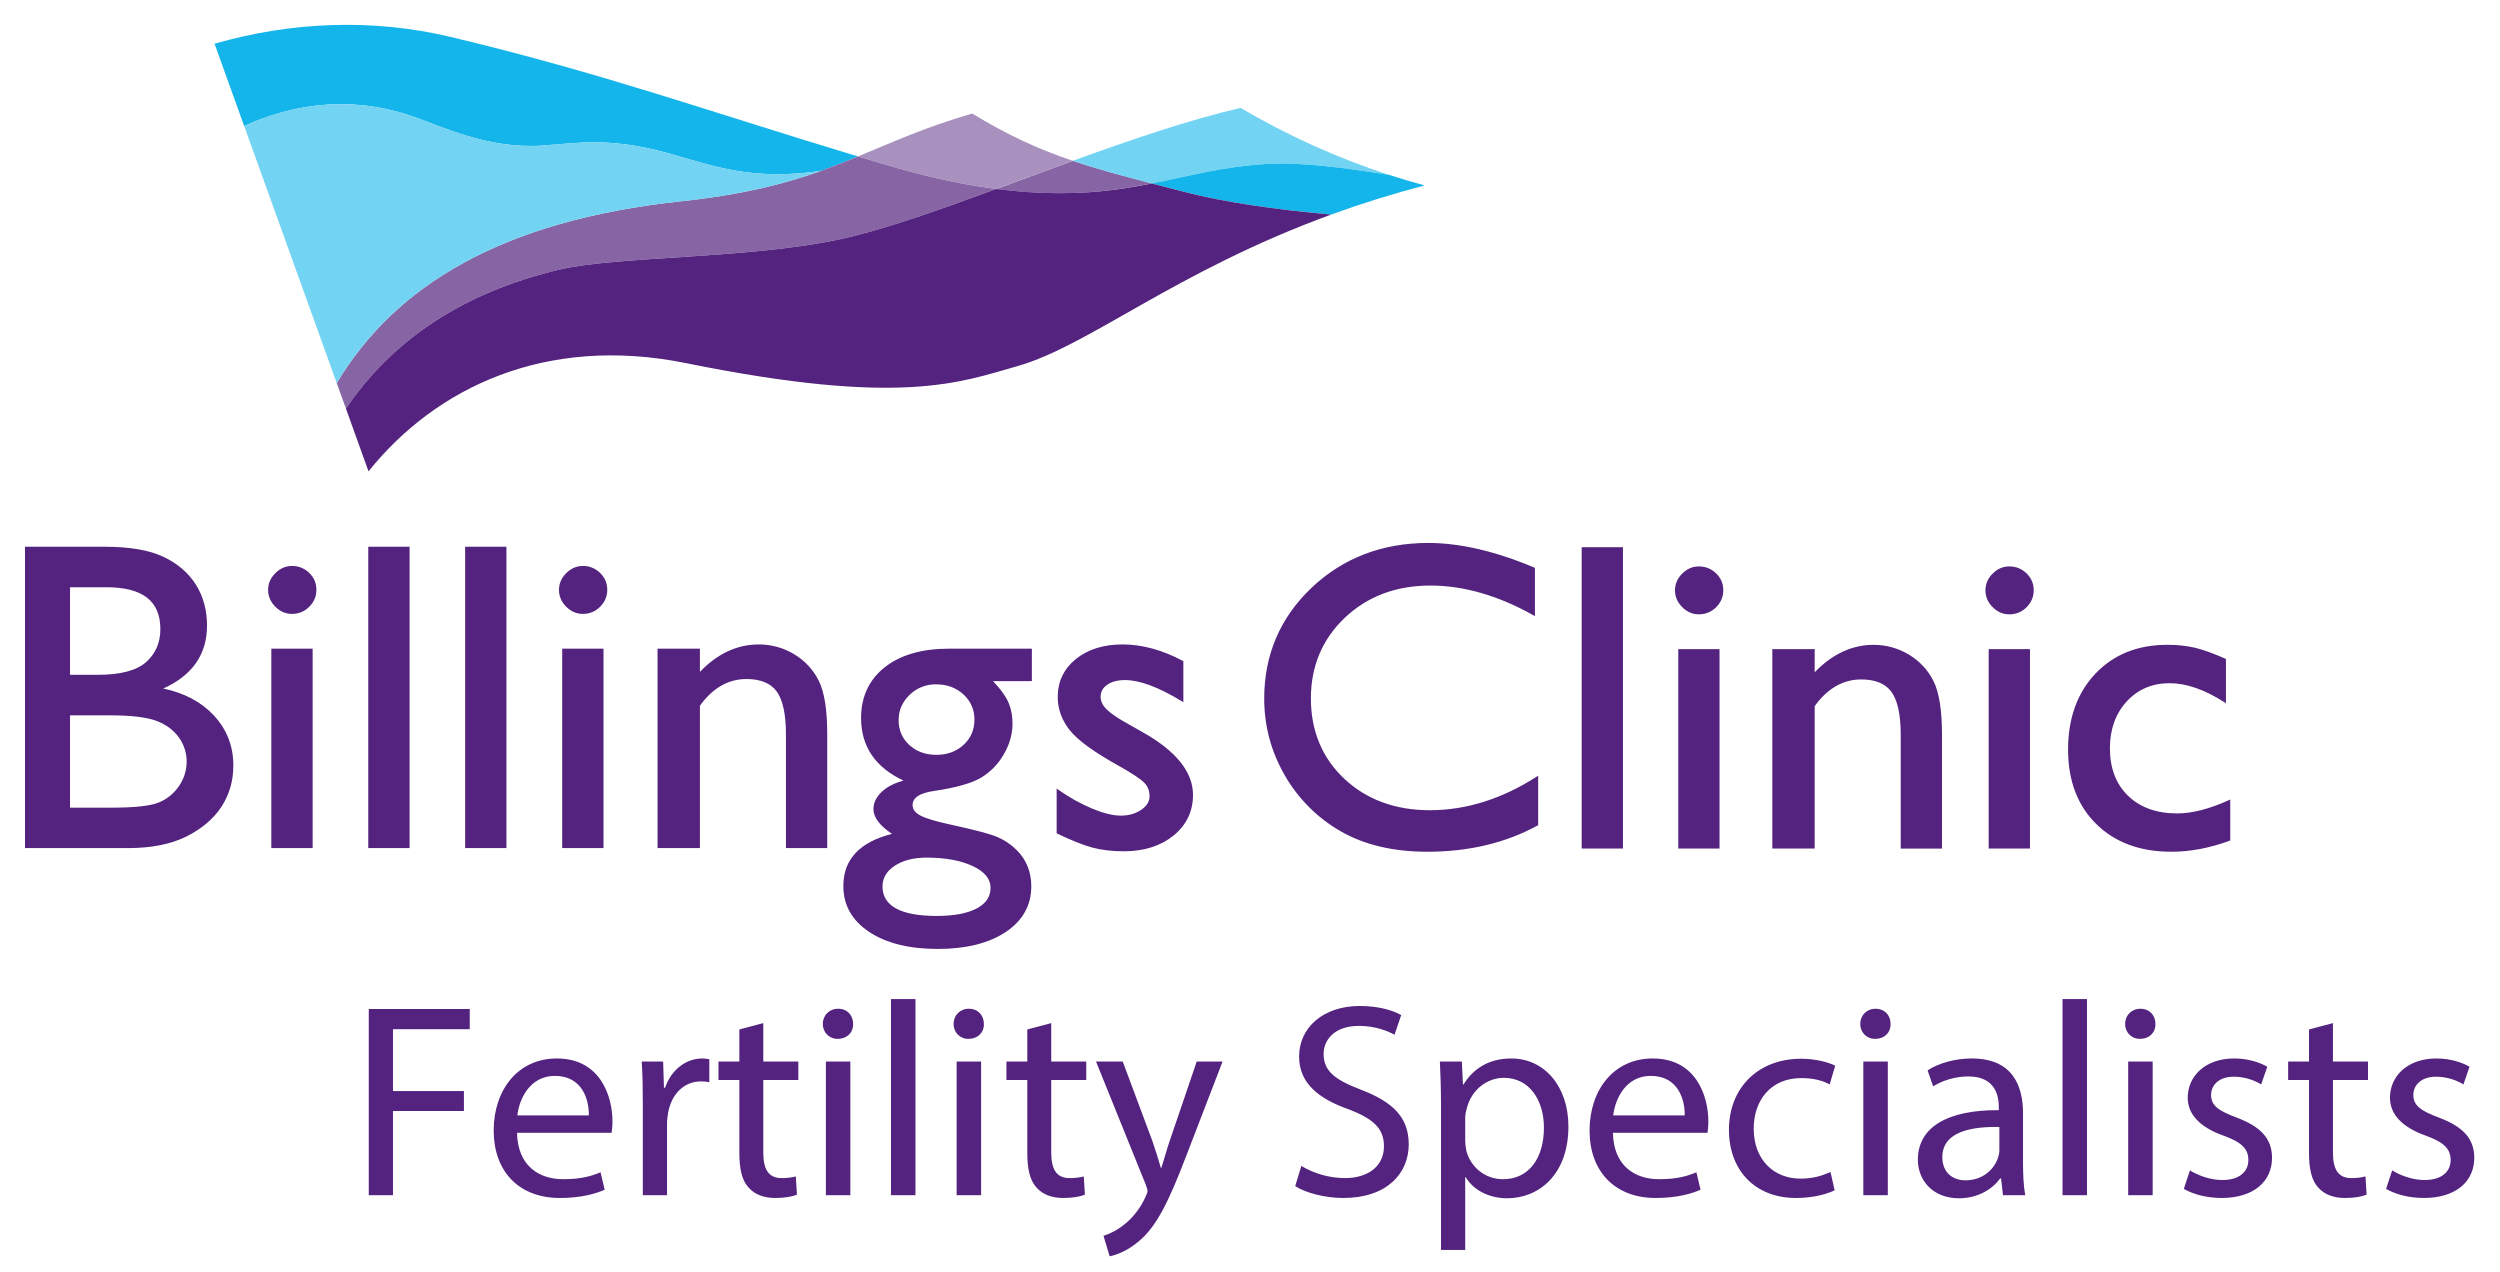
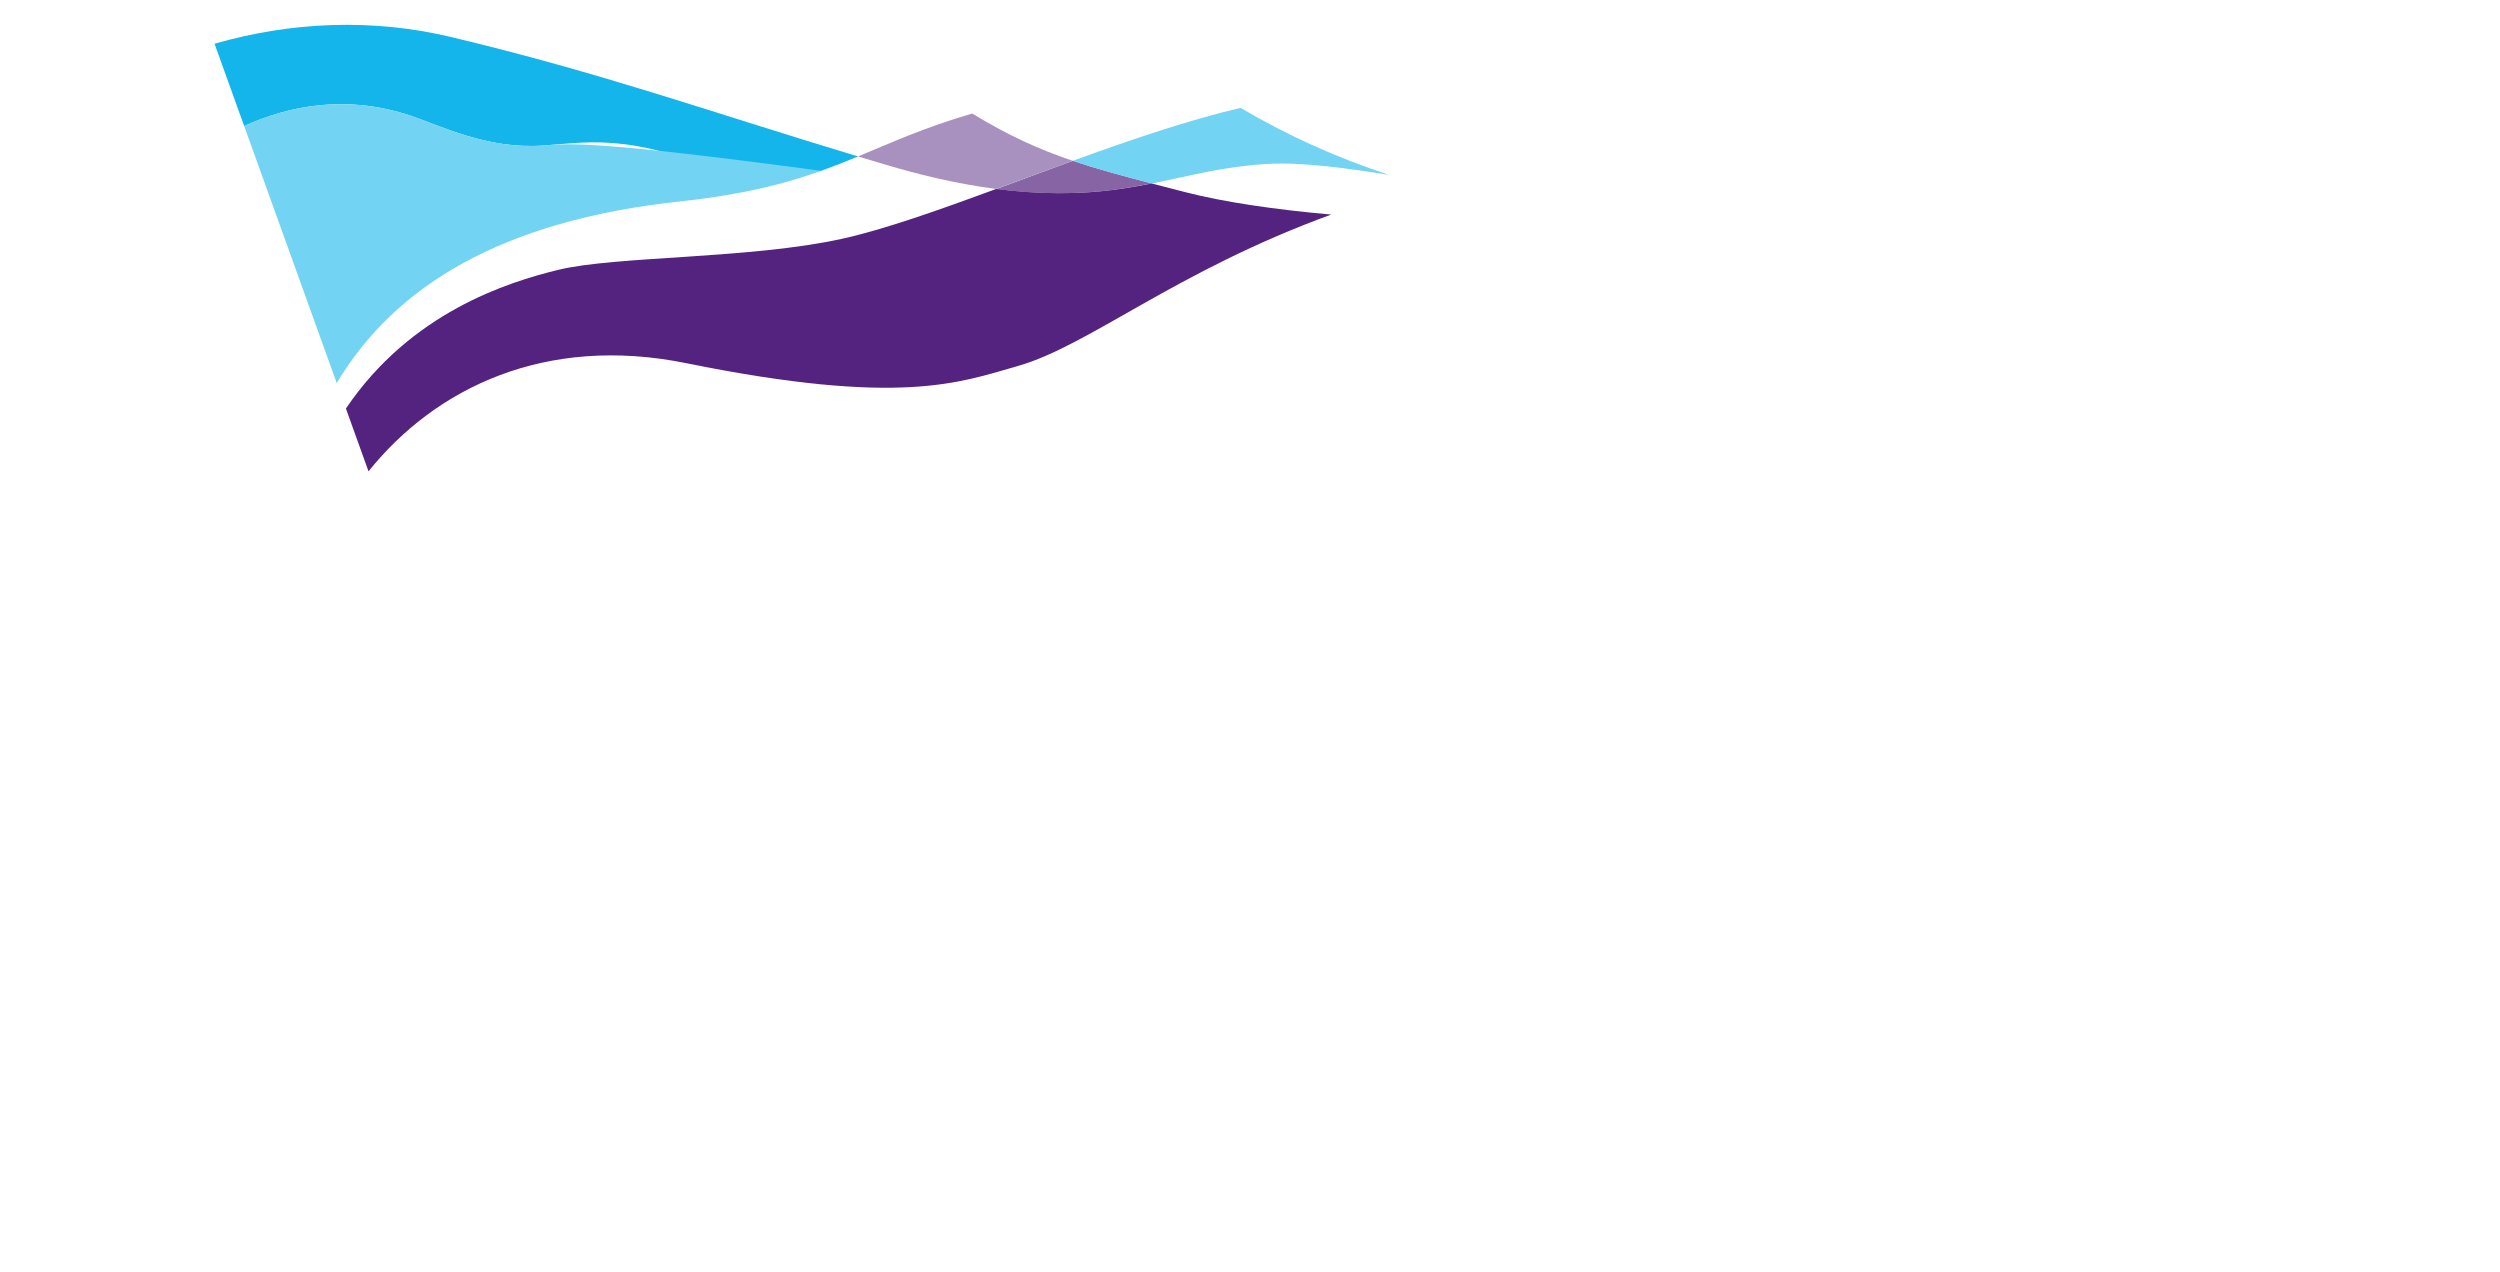
<svg xmlns="http://www.w3.org/2000/svg" viewBox="0 0 173 88">
-   <path d="M 1.801 37.836 L 1.729 37.836 L 1.729 58.688 L 8.863 58.688 C 10.464 58.688 11.813 58.422 12.875 57.898 C 13.947 57.365 14.768 56.674 15.316 55.84 C 15.87 55.003 16.148 54.037 16.148 52.97 C 16.148 51.624 15.687 50.45 14.777 49.486 C 13.912 48.561 12.736 47.949 11.297 47.646 C 13.3 46.748 14.326 45.286 14.326 43.291 C 14.326 42.224 14.067 41.271 13.557 40.459 C 13.043 39.645 12.289 38.997 11.317 38.535 C 10.345 38.07 8.983 37.835 7.261 37.835 L 1.801 37.835 Z M 7.346 40.637 C 9.869 40.637 11.097 41.585 11.097 43.537 C 11.097 44.467 10.768 45.231 10.114 45.815 C 9.457 46.402 8.33 46.697 6.763 46.697 L 4.846 46.697 L 4.846 40.637 Z M 7.573 49.5 C 9.043 49.5 10.134 49.627 10.809 49.878 C 11.48 50.128 12.005 50.512 12.369 51.018 C 12.727 51.507 12.919 52.097 12.917 52.703 C 12.917 53.3 12.736 53.882 12.399 54.375 C 12.063 54.883 11.585 55.28 11.024 55.518 C 10.453 55.765 9.341 55.89 7.723 55.89 L 4.846 55.89 L 4.846 49.5 Z M 19.05 39.667 C 18.719 39.999 18.552 40.387 18.552 40.817 C 18.552 41.257 18.72 41.651 19.05 41.981 C 19.378 42.312 19.766 42.482 20.202 42.482 C 20.651 42.489 21.084 42.311 21.397 41.99 C 21.728 41.663 21.895 41.267 21.895 40.817 C 21.895 40.357 21.728 39.962 21.397 39.644 C 21.079 39.33 20.649 39.157 20.202 39.164 C 19.766 39.164 19.378 39.338 19.05 39.667 Z M 21.635 44.889 L 18.776 44.889 L 18.776 58.688 L 21.635 58.688 Z M 28.344 37.836 L 25.484 37.836 L 25.484 58.688 L 28.344 58.688 Z M 35.045 37.836 L 32.187 37.836 L 32.187 58.688 L 35.045 58.688 Z M 39.176 39.667 C 38.847 40.001 38.681 40.388 38.681 40.817 C 38.681 41.257 38.847 41.649 39.176 41.981 C 39.505 42.312 39.895 42.482 40.33 42.482 C 40.779 42.489 41.211 42.311 41.524 41.99 C 41.855 41.663 42.023 41.269 42.023 40.817 C 42.023 40.356 41.855 39.962 41.522 39.644 C 41.206 39.33 40.776 39.157 40.33 39.164 C 39.895 39.164 39.505 39.338 39.176 39.667 Z M 41.762 44.889 L 38.904 44.889 L 38.904 58.688 L 41.762 58.688 Z M 48.434 46.495 L 48.434 44.89 L 45.502 44.89 L 45.502 58.688 L 48.434 58.688 L 48.434 48.836 C 49.306 47.623 50.389 46.989 51.652 46.989 C 52.631 46.989 53.339 47.281 53.756 47.859 C 54.175 48.443 54.387 49.439 54.387 50.817 L 54.387 58.688 L 57.244 58.688 L 57.244 50.795 C 57.244 49.124 57.047 47.885 56.66 47.11 C 56.28 46.343 55.685 45.703 54.947 45.267 C 54.212 44.826 53.371 44.593 52.513 44.595 C 51 44.595 49.631 45.242 48.434 46.496 Z M 71.334 44.888 L 65.66 44.888 C 63.797 44.888 62.304 45.322 61.222 46.176 C 60.137 47.035 59.586 48.218 59.586 49.692 C 59.586 51.656 60.578 53.107 62.517 54.013 C 61.92 54.185 61.421 54.425 61.055 54.758 C 60.648 55.128 60.441 55.545 60.441 55.995 C 60.441 56.562 60.882 57.139 61.725 57.705 C 59.496 58.265 58.359 59.472 58.359 61.308 C 58.359 62.633 58.96 63.704 60.149 64.49 C 61.327 65.271 62.924 65.667 64.891 65.667 C 66.842 65.667 68.424 65.275 69.592 64.498 C 70.769 63.716 71.365 62.653 71.365 61.338 C 71.365 60.336 71.026 59.491 70.355 58.825 C 69.97 58.442 69.516 58.135 69.017 57.92 C 68.527 57.71 67.428 57.418 65.752 57.056 C 64.755 56.841 64.059 56.63 63.686 56.433 C 63.326 56.24 63.151 56.006 63.151 55.716 C 63.151 55.199 63.636 54.879 64.639 54.733 C 66.107 54.517 67.184 54.217 67.835 53.848 C 68.502 53.459 69.056 52.903 69.442 52.235 C 69.855 51.535 70.065 50.815 70.065 50.089 C 70.065 49.505 69.957 48.977 69.745 48.524 C 69.55 48.107 69.194 47.635 68.717 47.134 L 71.405 47.134 L 71.405 44.888 L 71.333 44.888 Z M 62.925 51.553 C 62.432 51.102 62.184 50.526 62.184 49.839 C 62.184 49.162 62.438 48.572 62.941 48.089 C 63.43 47.608 64.093 47.344 64.779 47.356 C 65.534 47.356 66.172 47.593 66.676 48.059 C 67.17 48.506 67.446 49.145 67.432 49.811 C 67.432 50.498 67.179 51.08 66.683 51.541 C 66.183 52 65.552 52.235 64.807 52.235 C 64.051 52.235 63.42 52.007 62.924 51.553 Z M 61.069 61.341 C 61.069 60.764 61.351 60.282 61.91 59.914 C 62.477 59.539 63.223 59.348 64.122 59.348 C 65.429 59.348 66.509 59.548 67.333 59.941 C 68.137 60.324 68.547 60.826 68.547 61.431 C 68.547 62.052 68.233 62.521 67.59 62.863 C 66.94 63.207 66.01 63.383 64.823 63.383 C 62.332 63.383 61.069 62.696 61.069 61.341 Z M 74.451 45.603 C 73.618 46.28 73.195 47.163 73.195 48.228 C 73.195 49.056 73.472 49.828 74.023 50.526 C 74.566 51.216 75.731 52.064 77.482 53.032 C 78.349 53.522 78.919 53.9 79.175 54.157 C 79.424 54.407 79.549 54.723 79.549 55.099 C 79.549 55.465 79.361 55.772 78.972 56.039 C 78.578 56.307 78.101 56.442 77.553 56.442 C 77.018 56.442 76.349 56.277 75.563 55.949 C 74.772 55.616 73.988 55.179 73.23 54.647 L 73.12 54.567 L 73.12 57.664 L 73.159 57.684 C 74.128 58.15 74.939 58.475 75.571 58.648 C 76.213 58.823 76.953 58.91 77.771 58.91 C 79.162 58.91 80.318 58.542 81.21 57.819 C 82.103 57.093 82.556 56.144 82.556 55.009 C 82.556 53.423 81.384 51.965 79.073 50.669 L 78.103 50.119 C 77.373 49.719 76.859 49.371 76.578 49.088 C 76.298 48.807 76.163 48.525 76.163 48.221 C 76.163 47.874 76.311 47.599 76.62 47.385 C 76.928 47.17 77.344 47.06 77.854 47.06 C 78.863 47.06 80.184 47.554 81.779 48.526 L 81.888 48.596 L 81.888 45.75 L 81.848 45.73 C 80.428 44.974 79.025 44.594 77.675 44.594 C 76.369 44.594 75.286 44.934 74.451 45.603 Z M 90.757 40.676 C 88.587 42.739 87.483 45.316 87.483 48.338 C 87.483 50.24 87.966 52.033 88.915 53.668 C 89.841 55.28 91.182 56.616 92.798 57.537 C 94.425 58.468 96.433 58.941 98.773 58.941 C 101.641 58.941 104.208 58.327 106.403 57.122 L 106.441 57.102 L 106.441 53.682 L 106.326 53.752 C 103.936 55.289 101.453 56.067 98.944 56.067 C 96.553 56.067 94.559 55.332 93.024 53.889 C 91.492 52.447 90.713 50.576 90.713 48.329 C 90.713 46.104 91.505 44.227 93.061 42.749 C 94.622 41.269 96.612 40.52 98.978 40.52 C 101.288 40.52 103.686 41.211 106.109 42.576 L 106.217 42.636 L 106.217 39.296 L 106.172 39.276 C 103.491 38.144 101.022 37.572 98.831 37.572 C 95.648 37.572 92.931 38.616 90.757 40.676 Z M 112.308 37.868 L 109.452 37.868 L 109.452 58.72 L 112.308 58.72 Z M 116.41 39.695 L 116.406 39.695 C 116.076 40.028 115.909 40.415 115.909 40.847 C 115.909 41.29 116.076 41.68 116.41 42.012 C 116.735 42.345 117.124 42.512 117.56 42.512 C 118.021 42.512 118.422 42.348 118.756 42.022 C 119.085 41.692 119.251 41.297 119.251 40.847 C 119.251 40.388 119.085 39.994 118.754 39.676 C 118.425 39.356 118.023 39.196 117.56 39.196 C 117.125 39.196 116.736 39.362 116.41 39.695 Z M 118.991 44.919 L 116.136 44.919 L 116.136 58.719 L 118.991 58.719 Z M 125.576 46.523 L 125.576 44.92 L 122.644 44.92 L 122.644 58.72 L 125.576 58.72 L 125.576 48.865 C 126.446 47.653 127.533 47.017 128.792 47.017 C 129.776 47.017 130.484 47.31 130.897 47.89 C 131.317 48.477 131.53 49.47 131.53 50.849 L 131.53 58.721 L 134.386 58.721 L 134.386 50.826 C 134.386 49.156 134.19 47.918 133.803 47.14 C 133.422 46.373 132.826 45.732 132.088 45.296 C 131.355 44.853 130.513 44.62 129.656 44.622 C 128.148 44.622 126.778 45.272 125.576 46.524 Z M 137.891 39.695 C 137.573 39.997 137.392 40.416 137.392 40.854 C 137.392 41.292 137.573 41.711 137.891 42.013 C 138.221 42.345 138.605 42.513 139.04 42.513 C 139.489 42.52 139.921 42.343 140.236 42.023 C 140.567 41.693 140.733 41.297 140.733 40.847 C 140.733 40.388 140.567 39.993 140.236 39.676 C 139.919 39.362 139.487 39.189 139.04 39.196 C 138.605 39.196 138.221 39.362 137.891 39.695 Z M 140.474 44.919 L 137.616 44.919 L 137.616 58.719 L 140.474 58.719 Z M 144.999 46.621 C 143.745 47.945 143.11 49.711 143.11 51.873 C 143.11 54.013 143.765 55.743 145.054 57.014 C 146.342 58.294 148.092 58.941 150.255 58.941 C 151.558 58.941 152.916 58.686 154.287 58.179 L 154.334 58.159 L 154.334 55.325 L 154.232 55.373 C 152.887 55.982 151.685 56.289 150.66 56.289 C 149.24 56.289 148.097 55.879 147.261 55.068 C 146.43 54.264 146.005 53.158 146.005 51.782 C 146.005 50.474 146.397 49.382 147.168 48.541 C 147.94 47.703 148.938 47.277 150.135 47.277 C 151.292 47.277 152.568 47.721 153.925 48.594 L 154.036 48.664 L 154.036 45.601 L 153.993 45.581 C 153.158 45.211 152.451 44.958 151.896 44.824 C 151.265 44.683 150.619 44.615 149.971 44.621 C 147.926 44.621 146.256 45.293 144.999 46.621 Z" fill="rgb(83,35,127)" />
  <path d="M 77.723 13.041 C 78.383 12.939 79.041 12.822 79.696 12.691 C 77.58 12.141 75.836 11.666 74.237 11.127 C 72.448 11.778 70.667 12.443 68.938 13.082 C 71.668 13.43 74.657 13.515 77.723 13.041 Z" fill="rgb(135,101,165)" />
  <path d="M 28.403 8.004 C 30.462 8.692 33.724 10.347 37.562 10.072 C 39.405 9.939 40.982 9.698 43.23 9.981 C 47.801 10.553 50.372 12.773 56.824 11.821 C 57.682 11.511 58.532 11.179 59.373 10.826 C 49.1 7.73 41.7 5.064 31.204 2.56 C 25.774 1.264 20.157 1.498 14.846 3.026 L 16.897 8.722 C 19.947 7.337 23.93 6.508 28.403 8.005 Z" fill="rgb(20,181,234)" />
  <path d="M 68.938 13.076 C 70.666 12.44 72.447 11.776 74.235 11.128 C 71.845 10.32 69.777 9.376 67.275 7.856 C 63.985 8.817 61.701 9.861 59.373 10.826 C 60.014 11.019 60.665 11.213 61.33 11.41 C 63.422 12.03 66.034 12.701 68.938 13.076 Z" fill="rgb(169,145,191)" />
  <path d="M 87.699 11.343 C 90.111 11.201 93.301 11.655 96.119 12.1 C 92.537 10.933 89.093 9.379 85.849 7.465 C 82.261 8.3 78.228 9.678 74.236 11.128 C 75.836 11.668 77.58 12.146 79.696 12.698 C 82.472 12.152 84.585 11.526 87.7 11.343 Z" fill="rgb(114,211,242)" />
-   <path d="M 96.119 12.1 C 93.301 11.655 90.111 11.2 87.699 11.343 C 84.585 11.526 82.472 12.152 79.696 12.697 C 80.451 12.894 81.252 13.099 82.111 13.319 C 84.693 13.979 88.148 14.495 92.117 14.848 C 94.24 14.075 96.399 13.402 98.586 12.831 C 97.758 12.608 96.935 12.364 96.119 12.1 Z" fill="rgb(20,181,234)" />
-   <path d="M 38.652 18.669 C 42.641 17.704 51.93 17.931 58.306 16.516 C 61.195 15.876 64.925 14.552 68.938 13.076 C 66.033 12.701 63.422 12.03 61.33 11.41 C 60.665 11.213 60.014 11.018 59.373 10.826 C 58.531 11.179 57.681 11.511 56.823 11.821 C 54.34 12.711 51.441 13.465 47.089 13.933 C 34.755 15.257 27.346 19.756 23.302 26.508 L 23.938 28.27 C 28.417 21.645 35.105 19.528 38.653 18.669 Z" fill="rgb(135,101,165)" />
  <path d="M 79.696 12.697 C 79.078 12.82 78.426 12.937 77.723 13.045 C 74.657 13.515 71.668 13.427 68.938 13.076 C 64.925 14.552 61.195 15.876 58.306 16.516 C 51.93 17.931 42.641 17.704 38.652 18.669 C 35.104 19.527 28.417 21.645 23.938 28.27 L 25.501 32.617 C 30.146 26.827 37.755 23.156 47.492 25.132 C 62.313 28.136 66.396 26.476 70.415 25.334 C 75.35 23.931 81.337 18.778 92.117 14.848 C 88.148 14.495 84.692 13.979 82.111 13.319 C 81.252 13.099 80.451 12.893 79.696 12.697 Z" fill="rgb(83,35,127)" />
-   <path d="M 47.089 13.934 C 51.441 13.465 54.339 12.71 56.823 11.821 C 50.373 12.772 47.801 10.552 43.229 9.981 C 40.982 9.698 39.405 9.938 37.562 10.071 C 33.723 10.347 30.462 8.691 28.403 8.003 C 23.93 6.506 19.946 7.336 16.897 8.72 L 23.301 26.508 C 27.345 19.756 34.755 15.257 47.089 13.934 Z" fill="rgb(114,211,242)" />
-   <path d="M 25.519 82.71 L 27.194 82.71 L 27.194 76.879 L 32.103 76.879 L 32.103 75.502 L 27.194 75.502 L 27.194 71.22 L 32.507 71.22 L 32.507 69.824 L 25.519 69.824 Z M 42.326 78.39 C 42.345 78.217 42.383 77.95 42.383 77.605 C 42.383 75.904 41.575 73.246 38.534 73.246 C 35.819 73.246 34.163 75.445 34.163 78.236 C 34.163 81.027 35.876 82.901 38.745 82.901 C 40.228 82.901 41.249 82.595 41.845 82.328 L 41.556 81.123 C 40.921 81.39 40.189 81.601 38.976 81.601 C 37.283 81.601 35.819 80.664 35.78 78.389 L 42.326 78.389 Z M 35.8 77.185 C 35.934 76.018 36.685 74.451 38.399 74.451 C 40.305 74.451 40.767 76.114 40.748 77.185 L 35.799 77.185 Z M 44.483 82.71 L 46.158 82.71 L 46.158 77.777 C 46.158 77.49 46.196 77.223 46.234 76.993 C 46.466 75.732 47.313 74.833 48.506 74.833 C 48.737 74.833 48.911 74.853 49.084 74.891 L 49.084 73.304 C 48.927 73.264 48.765 73.244 48.603 73.246 C 47.467 73.246 46.447 74.03 46.023 75.273 L 45.946 75.273 L 45.889 73.457 L 44.406 73.457 C 44.463 74.317 44.483 75.254 44.483 76.344 Z M 51.163 71.239 L 51.163 73.457 L 49.719 73.457 L 49.719 74.737 L 51.163 74.737 L 51.163 79.784 C 51.163 80.874 51.336 81.696 51.818 82.194 C 52.222 82.652 52.858 82.901 53.646 82.901 C 54.301 82.901 54.821 82.805 55.149 82.671 L 55.071 81.409 C 54.751 81.49 54.421 81.529 54.09 81.524 C 53.146 81.524 52.819 80.874 52.819 79.727 L 52.819 74.737 L 55.245 74.737 L 55.245 73.457 L 52.819 73.457 L 52.819 70.799 Z M 58.844 82.71 L 58.844 73.457 L 57.151 73.457 L 57.151 82.71 Z M 57.998 69.805 C 57.382 69.805 56.939 70.264 56.939 70.857 C 56.939 71.43 57.362 71.889 57.959 71.889 C 58.633 71.889 59.056 71.43 59.037 70.857 C 59.037 70.264 58.633 69.805 57.998 69.805 Z M 63.35 69.136 L 61.655 69.136 L 61.655 82.71 L 63.35 82.71 Z M 67.893 82.71 L 67.893 73.457 L 66.199 73.457 L 66.199 82.71 Z M 67.046 69.805 C 66.43 69.805 65.987 70.264 65.987 70.857 C 65.987 71.43 66.411 71.889 67.007 71.889 C 67.681 71.889 68.105 71.43 68.085 70.857 C 68.085 70.264 67.681 69.805 67.046 69.805 Z M 71.089 71.239 L 71.089 73.457 L 69.645 73.457 L 69.645 74.737 L 71.089 74.737 L 71.089 79.784 C 71.089 80.874 71.263 81.696 71.743 82.194 C 72.148 82.652 72.783 82.901 73.573 82.901 C 74.228 82.901 74.748 82.805 75.075 82.671 L 74.997 81.409 C 74.676 81.49 74.346 81.529 74.015 81.524 C 73.072 81.524 72.745 80.874 72.745 79.727 L 72.745 74.737 L 75.17 74.737 L 75.17 73.457 L 72.746 73.457 L 72.746 70.799 L 71.09 71.239 Z M 75.844 73.457 L 79.289 81.983 C 79.368 82.193 79.406 82.327 79.406 82.423 C 79.406 82.519 79.348 82.653 79.27 82.824 C 78.886 83.684 78.309 84.334 77.846 84.698 C 77.345 85.118 76.787 85.386 76.363 85.52 L 76.787 86.935 C 77.211 86.858 78.039 86.571 78.867 85.845 C 80.022 84.851 80.85 83.225 82.062 80.052 L 84.604 73.456 L 82.814 73.456 L 80.965 78.886 C 80.735 79.556 80.542 80.263 80.368 80.817 L 80.33 80.817 C 80.15 80.18 79.95 79.549 79.733 78.924 L 77.692 73.456 L 75.844 73.456 Z M 89.629 82.079 C 90.322 82.538 91.689 82.901 92.94 82.901 C 96.001 82.901 97.484 81.181 97.484 79.191 C 97.484 77.299 96.367 76.247 94.172 75.406 C 92.382 74.718 91.593 74.126 91.593 72.921 C 91.593 72.041 92.266 70.991 94.037 70.991 C 95.212 70.991 96.079 71.373 96.501 71.602 L 96.964 70.244 C 96.386 69.92 95.423 69.614 94.095 69.614 C 91.574 69.614 89.898 71.105 89.898 73.112 C 89.898 74.929 91.207 76.018 93.325 76.764 C 95.078 77.433 95.77 78.121 95.77 79.326 C 95.77 80.626 94.768 81.524 93.055 81.524 C 91.997 81.515 90.961 81.225 90.052 80.684 Z M 99.717 86.495 L 101.392 86.495 L 101.392 81.467 L 101.431 81.467 C 101.989 82.385 103.067 82.92 104.299 82.92 C 106.494 82.92 108.534 81.276 108.534 77.95 C 108.534 75.139 106.84 73.246 104.587 73.246 C 103.067 73.246 101.97 73.916 101.277 75.043 L 101.238 75.043 L 101.16 73.457 L 99.64 73.457 C 99.679 74.336 99.717 75.292 99.717 76.477 Z M 101.392 77.357 C 101.392 77.127 101.45 76.879 101.508 76.669 C 101.835 75.407 102.912 74.585 104.067 74.585 C 105.859 74.585 106.84 76.171 106.84 78.025 C 106.84 80.148 105.8 81.601 104.01 81.601 C 102.797 81.601 101.777 80.798 101.469 79.631 C 101.422 79.404 101.397 79.174 101.392 78.943 Z M 118.161 78.39 C 118.18 78.217 118.218 77.95 118.218 77.605 C 118.218 75.904 117.41 73.246 114.368 73.246 C 111.654 73.246 109.998 75.445 109.998 78.236 C 109.998 81.027 111.712 82.901 114.58 82.901 C 116.062 82.901 117.083 82.595 117.679 82.328 L 117.391 81.123 C 116.755 81.39 116.024 81.601 114.811 81.601 C 113.117 81.601 111.654 80.664 111.616 78.389 L 118.161 78.389 Z M 111.635 77.185 C 111.769 76.018 112.52 74.451 114.233 74.451 C 116.139 74.451 116.601 76.114 116.582 77.185 Z M 126.671 81.104 C 126.189 81.314 125.554 81.562 124.591 81.562 C 122.743 81.562 121.356 80.244 121.356 78.102 C 121.356 76.172 122.511 74.604 124.649 74.604 C 125.573 74.604 126.208 74.814 126.613 75.044 L 126.997 73.744 C 126.535 73.514 125.65 73.265 124.649 73.265 C 121.607 73.265 119.643 75.33 119.643 78.178 C 119.643 81.008 121.472 82.901 124.283 82.901 C 125.534 82.901 126.515 82.595 126.959 82.366 Z M 130.637 82.71 L 130.637 73.457 L 128.942 73.457 L 128.942 82.71 Z M 129.789 69.805 C 129.173 69.805 128.73 70.264 128.73 70.857 C 128.73 71.43 129.154 71.889 129.75 71.889 C 130.424 71.889 130.848 71.43 130.829 70.857 C 130.829 70.264 130.424 69.805 129.789 69.805 Z M 140.146 82.71 C 140.031 82.079 139.993 81.295 139.993 80.492 L 139.993 77.032 C 139.993 75.177 139.3 73.246 136.451 73.246 C 135.276 73.246 134.159 73.571 133.389 74.068 L 133.774 75.178 C 134.429 74.757 135.334 74.489 136.2 74.489 C 138.105 74.489 138.318 75.865 138.318 76.63 L 138.318 76.822 C 134.718 76.802 132.715 78.026 132.715 80.262 C 132.715 81.601 133.678 82.92 135.565 82.92 C 136.893 82.92 137.894 82.27 138.414 81.543 L 138.472 81.543 L 138.606 82.71 Z M 138.356 79.593 C 138.356 79.765 138.318 79.957 138.26 80.128 C 137.99 80.913 137.22 81.678 136.007 81.678 C 135.141 81.678 134.41 81.161 134.41 80.071 C 134.41 78.275 136.508 77.949 138.356 77.987 Z M 144.42 69.136 L 142.727 69.136 L 142.727 82.71 L 144.42 82.71 Z M 148.964 82.71 L 148.964 73.457 L 147.27 73.457 L 147.27 82.71 Z M 148.117 69.805 C 147.501 69.805 147.058 70.264 147.058 70.857 C 147.058 71.43 147.482 71.889 148.079 71.889 C 148.753 71.889 149.176 71.43 149.157 70.857 C 149.157 70.264 148.753 69.805 148.117 69.805 Z M 151.12 82.27 C 151.775 82.652 152.719 82.9 153.739 82.9 C 155.953 82.9 157.224 81.754 157.224 80.128 C 157.224 78.752 156.395 77.949 154.778 77.338 C 153.565 76.878 153.007 76.535 153.007 75.77 C 153.007 75.082 153.565 74.508 154.567 74.508 C 155.433 74.508 156.107 74.814 156.472 75.043 L 156.896 73.82 C 156.376 73.514 155.549 73.246 154.605 73.246 C 152.603 73.246 151.39 74.47 151.39 75.961 C 151.39 77.07 152.18 77.987 153.855 78.581 C 155.106 79.039 155.587 79.479 155.587 80.281 C 155.587 81.046 155.01 81.658 153.778 81.658 C 152.93 81.658 152.045 81.314 151.544 80.989 Z M 159.784 71.239 L 159.784 73.457 L 158.34 73.457 L 158.34 74.737 L 159.784 74.737 L 159.784 79.784 C 159.784 80.874 159.957 81.696 160.438 82.194 C 160.843 82.652 161.478 82.901 162.267 82.901 C 162.922 82.901 163.441 82.805 163.769 82.671 L 163.692 81.409 C 163.371 81.49 163.041 81.529 162.71 81.524 C 161.767 81.524 161.439 80.874 161.439 79.727 L 161.439 74.737 L 163.865 74.737 L 163.865 73.457 L 161.439 73.457 L 161.439 70.799 Z M 165.116 82.27 C 165.771 82.652 166.714 82.9 167.735 82.9 C 169.949 82.9 171.219 81.754 171.219 80.128 C 171.219 78.752 170.391 77.949 168.775 77.338 C 167.562 76.878 167.004 76.535 167.004 75.77 C 167.004 75.082 167.562 74.508 168.562 74.508 C 169.429 74.508 170.103 74.814 170.469 75.043 L 170.892 73.82 C 170.372 73.514 169.545 73.246 168.601 73.246 C 166.599 73.246 165.386 74.47 165.386 75.961 C 165.386 77.07 166.175 77.987 167.85 78.581 C 169.101 79.039 169.583 79.479 169.583 80.281 C 169.583 81.046 169.005 81.658 167.774 81.658 C 166.926 81.658 166.041 81.314 165.54 80.989 Z" fill="rgb(83,35,127)" />
+   <path d="M 47.089 13.934 C 51.441 13.465 54.339 12.71 56.823 11.821 C 40.982 9.698 39.405 9.938 37.562 10.071 C 33.723 10.347 30.462 8.691 28.403 8.003 C 23.93 6.506 19.946 7.336 16.897 8.72 L 23.301 26.508 C 27.345 19.756 34.755 15.257 47.089 13.934 Z" fill="rgb(114,211,242)" />
</svg>